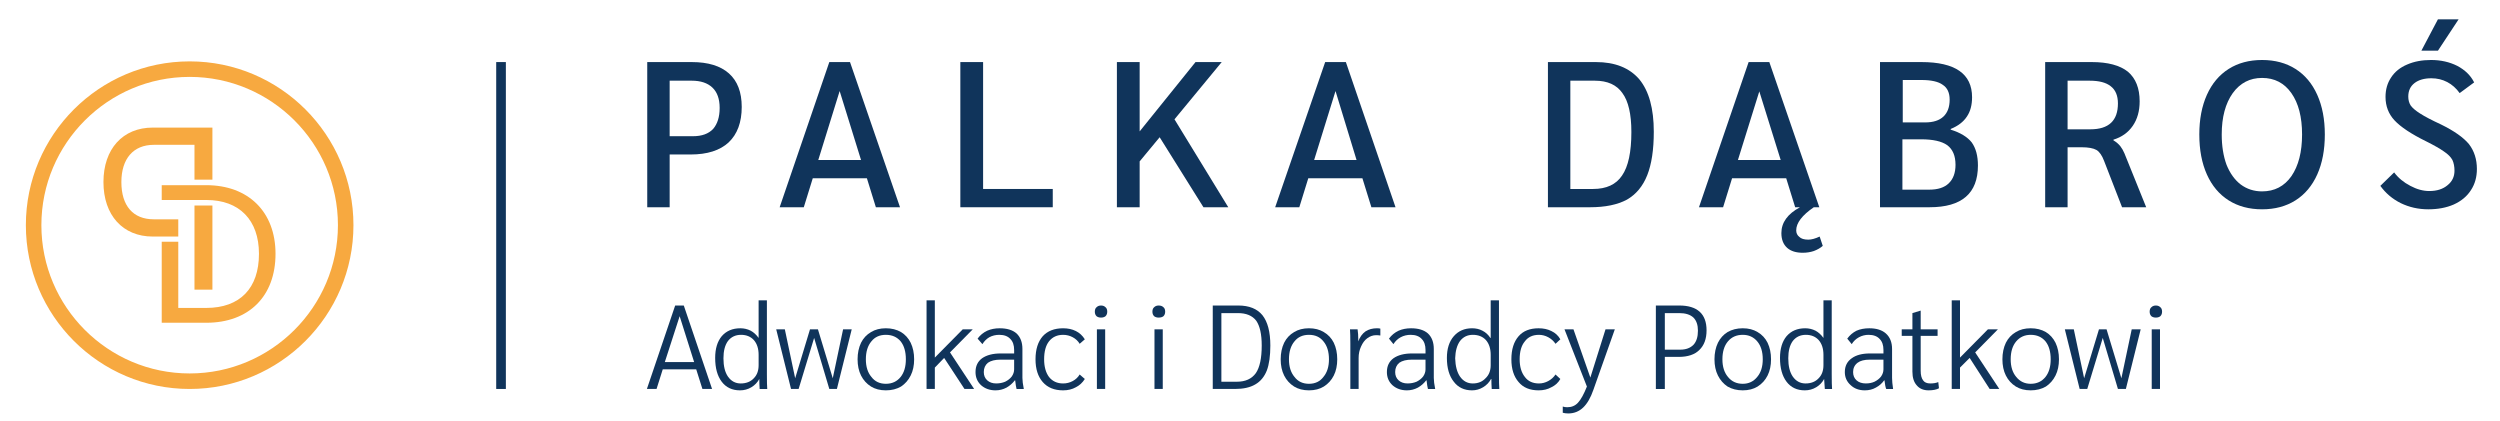
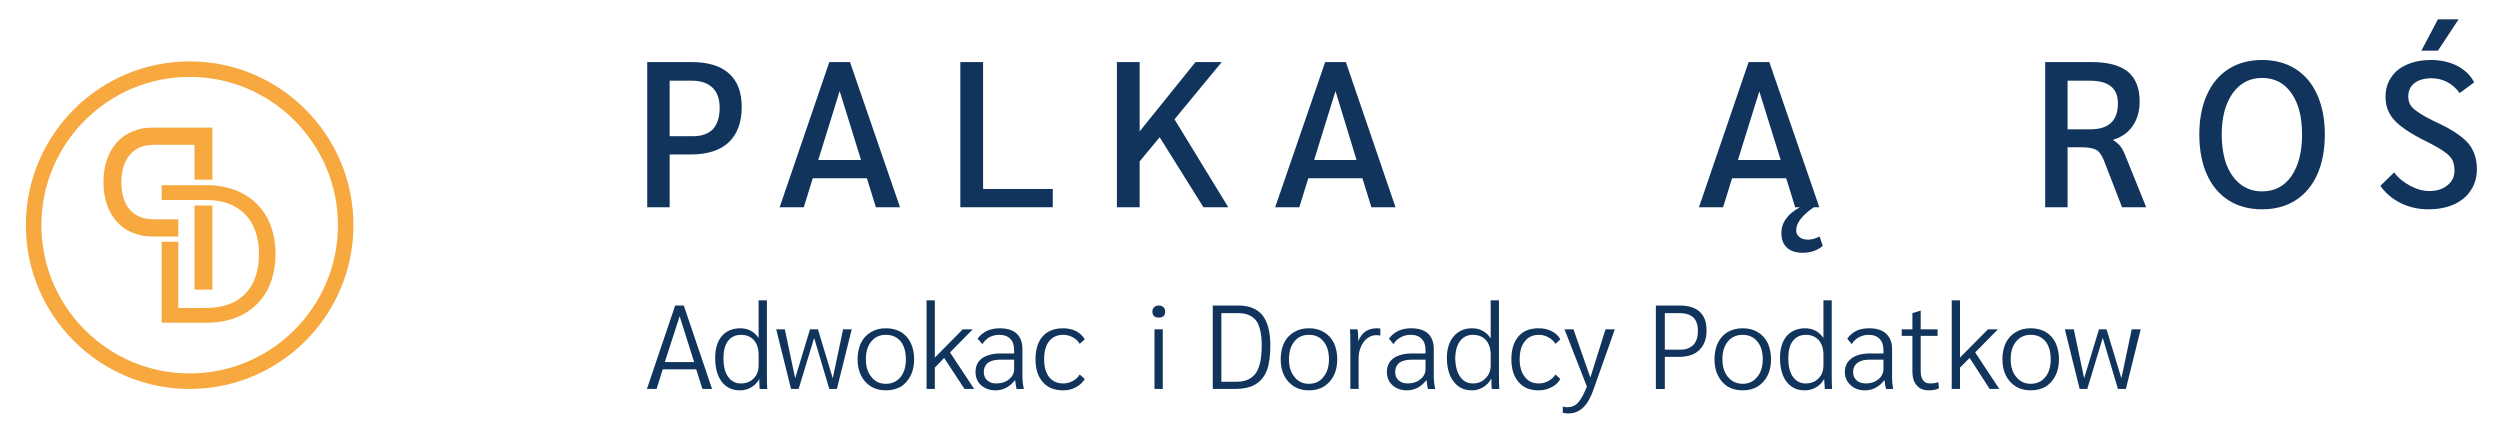
<svg xmlns="http://www.w3.org/2000/svg" version="1.2" viewBox="0 0 725 122" width="725" height="122">
  <style>.a{fill:#f7a940}.b{fill:#10345b}</style>
  <path class="a" d="m56.4 63.6v20.4h5.2v-24.4h-5.2z" />
  <path class="a" d="m44.3 37c-8.7 0-14.3 6.2-14.3 15.8 0 9.6 5.6 15.8 14.3 15.8h7.4v-5h-7.1c-6 0-9.4-3.9-9.4-10.8 0-6.8 3.5-10.8 9.4-10.8h11.8v10.1h5.2v-15.1z" />
  <path class="a" d="m59.8 53.7h-12.9v4.3h13c9.5 0 15.2 5.8 15.2 15.6 0 10-5.5 15.7-15.3 15.7h-8.1v-19.2h-4.8v23.5h12.9c12.4 0 20.1-7.7 20.1-20 0-12.1-7.8-19.9-20.1-19.9z" />
  <path fill-rule="evenodd" class="a" d="m55 112.8c-26.2 0-47.5-21.3-47.5-47.5 0-26.2 21.3-47.5 47.5-47.5 26.2 0 47.5 21.3 47.5 47.5 0 26.2-21.3 47.5-47.5 47.5zm0-90.5c-23.7 0-43 19.3-43 43 0 23.7 19.3 43 43 43 23.7 0 43-19.3 43-43 0-23.7-19.3-43-43-43z" />
-   <path class="b" d="m146.7 112.8h-2.8v-94.8h2.8z" />
  <path fill-rule="evenodd" class="b" d="m187.7 18h12.9q7.1 0 10.8 3.3 3.7 3.3 3.7 9.7 0 6.7-3.8 10.3-3.8 3.5-11 3.5h-6.1v15.3h-6.5zm13.3 21.5q3.8 0 5.8-2.1 1.9-2.2 1.9-6.1 0-3.9-2.1-5.9-2.1-2-6-2h-6.4v16.1z" />
  <path fill-rule="evenodd" class="b" d="m251.4 51.7h-15.7l-2.6 8.4h-7l14.4-42.1h6l14.5 42.1h-7zm-1.7-5.3l-6.2-20-6.2 20z" />
  <path class="b" d="m278.5 18h6.6v36.8h20.2v5.3h-26.8z" />
  <path class="b" d="m349 60.1l-12.7-20.3-5.8 7v13.3h-6.6v-42.1h6.6v20.1l16.2-20.1h7.6l-13.7 16.6 15.6 25.5z" />
  <path fill-rule="evenodd" class="b" d="m395.1 51.7h-15.7l-2.6 8.4h-7l14.5-42.1h6l14.4 42.1h-7zm-1.7-5.3l-6.1-20-6.2 20z" />
-   <path fill-rule="evenodd" class="b" d="m448.9 18h13.9q8.3 0 12.6 5 4.2 5.1 4.2 15.2 0 7.8-1.9 12.6-1.9 4.8-5.9 7.1-4.1 2.2-10.7 2.2h-12.2zm13.1 36.8q5.8 0 8.4-3.9 2.7-3.9 2.7-12.6 0-7.8-2.6-11.3-2.5-3.6-8-3.6h-7.1v31.4z" />
  <path fill-rule="evenodd" class="b" d="m528.6 71.3q-1 0.9-2.6 1.5-1.5 0.5-3.2 0.5-2.9 0-4.5-1.4-1.7-1.5-1.7-4.3 0-4.6 5.4-7.5h-1.4l-2.6-8.4h-15.7l-2.6 8.4h-7l14.4-42.1h6l14.5 42.1h-1.6q-5.1 3.5-5.1 6.7 0 1.2 0.9 1.9 0.8 0.8 2.6 0.8 1.4 0 3.3-0.9zm-12.2-24.9l-6.2-19.9-6.2 19.9z" />
-   <path fill-rule="evenodd" class="b" d="m545.2 18h12q14.7 0 14.7 10.2 0 3.4-1.5 5.6-1.5 2.3-4.7 3.6v0.2q4.2 1.3 6.1 3.7 1.8 2.5 1.8 6.7 0 12.1-14 12.1h-14.4zm13.1 17.5q3.5 0 5.3-1.7 1.8-1.7 1.8-4.9 0-3-2-4.3-1.9-1.4-6.2-1.4h-5.4v12.3zm1.2 19.5q3.7 0 5.6-1.8 2-1.9 2-5.4 0-3.9-2.4-5.7-2.4-1.7-7.6-1.7h-5.4v14.6z" />
  <path fill-rule="evenodd" class="b" d="m593.1 18h13.5q7 0 10.5 2.8 3.4 2.9 3.4 8.6 0 4.2-2 7.1-2 2.9-5.6 4v0.2q1.2 0.7 2 1.7 0.7 0.9 1.2 2.1l6.3 15.6h-7l-5.2-13.4q-0.9-2.4-2.2-3.2-1.4-0.8-4.4-0.8h-4v17.4h-6.5zm13.1 19.5q8 0 8-7.5 0-3.4-2.1-5-2-1.6-6.1-1.6h-6.4v14.1z" />
  <path fill-rule="evenodd" class="b" d="m646.3 58.1q-4.1-2.6-6.3-7.5-2.2-4.9-2.2-11.6 0-6.6 2.2-11.5 2.2-4.9 6.3-7.5 4.1-2.6 9.7-2.6 5.6 0 9.7 2.6 4.1 2.6 6.3 7.5 2.2 4.9 2.2 11.5 0 6.7-2.2 11.6-2.2 4.9-6.3 7.5-4.1 2.6-9.7 2.6-5.6 0-9.7-2.6zm18.2-7q3.1-4.5 3.1-12.1 0-7.6-3.1-12-3.1-4.4-8.5-4.4-5.3 0-8.5 4.4-3.2 4.5-3.2 12 0 5 1.4 8.8 1.5 3.7 4.1 5.7 2.7 2 6.2 2 5.4 0 8.5-4.4z" />
  <path class="b" d="m696.2 58.9q-3.6-1.8-5.9-5l4-3.9q1.8 2.4 4.7 3.9 2.8 1.5 5.5 1.5 3.3 0 5.3-1.7 2-1.6 2-4.2 0-1.8-0.6-3.1-0.7-1.3-2.5-2.5-1.7-1.2-5.1-2.9-6.5-3.2-9.2-6.1-2.6-2.8-2.6-6.8 0-3.2 1.6-5.6 1.6-2.5 4.7-3.8 3-1.3 6.9-1.3 4.2 0 7.6 1.7 3.4 1.8 4.9 4.8l-4.2 3.1q-1.5-2.1-3.6-3.2-2.1-1.1-4.6-1.1-3.1 0-4.9 1.4-1.8 1.4-1.8 3.9 0 1.5 0.7 2.6 0.8 1.1 2.7 2.3 2 1.3 6.1 3.2 5.7 2.8 8.1 5.7 2.3 3 2.3 7.2 0 3.5-1.7 6.1-1.7 2.7-5 4.2-3.2 1.4-7.4 1.4-4.3 0-8-1.8zm10.8-53.3h6l-6 9.1h-4.8z" />
  <path fill-rule="evenodd" class="b" d="m201.9 107.1h-9.7l-1.8 5.7h-2.8l8.2-24.2h2.5l8.2 24.2h-2.8zm-0.6-2.1l-4.2-13.3-4.3 13.3z" />
  <path fill-rule="evenodd" class="b" d="m209.3 110.7q-1.9-2.5-1.9-6.9 0-4 1.9-6.3 2-2.3 5.4-2.3 1.6 0 3 0.7 1.3 0.7 2.3 2.1v-10.9h2.4v21.4q0 3.1 0.1 4.3h-2.2q-0.1-1.4-0.1-2.9-0.8 1.5-2.3 2.4-1.5 0.9-3.3 0.9-3.4 0-5.3-2.5zm9.3-1q1.4-1.4 1.4-3.8v-3q0-2.7-1.4-4.3-1.4-1.5-3.7-1.5-2.4 0-3.8 1.8-1.3 1.8-1.3 5 0 3.4 1.3 5.3 1.4 2 3.7 2 2.4 0 3.8-1.5z" />
  <path class="b" d="m247 95.5l-4.3 17.3h-2.2l-4.4-14.8-4.5 14.8h-2.2l-4.3-17.3h2.5l3 14.2 4.3-14.2h2.3l4.3 14.2 3-14.2z" />
  <path fill-rule="evenodd" class="b" d="m252.6 112.1q-1.9-1.2-2.9-3.2-1-2-1-4.7 0-2.7 1-4.8 1-2 2.9-3.1 1.8-1.1 4.3-1.1 2.5 0 4.4 1.1 1.8 1.1 2.8 3.1 1 2.1 1 4.8 0 2.7-1 4.7-1 2-2.8 3.2-1.9 1.1-4.4 1.1-2.5 0-4.3-1.1zm8.6-2.8q1.5-1.9 1.5-5.1 0-3.3-1.5-5.2-1.6-1.9-4.3-1.9-2.7 0-4.2 1.9-1.6 1.9-1.6 5.2 0 3.2 1.6 5.1 1.5 2 4.2 2 2.7 0 4.3-2z" />
  <path class="b" d="m279.7 112.8l-5.9-9-2.7 2.8v6.2h-2.4v-25.7h2.4v16.6l8.1-8.2h2.9l-6.6 6.7 7 10.6z" />
  <path fill-rule="evenodd" class="b" d="m284.5 111.7q-1.6-1.5-1.6-3.8 0-2.6 1.9-4 2-1.4 5.4-1.4h3.9v-1q0-2.1-1.1-3.2-1.1-1.2-3.2-1.2-1.6 0-2.9 0.7-1.2 0.7-2 2l-1.4-1.6q1.1-1.5 2.8-2.3 1.6-0.7 3.6-0.7 3.2 0 4.9 1.5 1.7 1.6 1.7 4.5v8.4q0 1.2 0.4 3.2h-2.1q-0.2-0.7-0.4-2.5h-0.1q-1 1.3-2.4 2.1-1.5 0.8-3.2 0.8-2.5 0-4.2-1.5zm7-1q1.2-0.6 1.9-1.5 0.7-1 0.7-2.1v-2.8h-4q-2.3 0-3.6 0.9-1.2 1-1.2 2.7 0 1.5 1 2.4 1 0.9 2.6 0.9 1.4 0 2.6-0.5z" />
  <path class="b" d="m302.4 110.8q-2.1-2.4-2.1-6.6 0-4.3 2.1-6.7 2.1-2.3 5.9-2.3 2.1 0 3.7 0.8 1.6 0.8 2.6 2.4l-1.5 1.3q-0.7-1.2-2-1.9-1.3-0.7-2.8-0.7-2.6 0-4.1 1.9-1.4 1.8-1.4 5.2 0 3.2 1.4 5.1 1.5 1.9 4.1 1.9 1.5 0 2.8-0.7 1.3-0.7 2-1.9l1.5 1.3q-1 1.6-2.6 2.4-1.6 0.9-3.7 0.9-3.8 0-5.9-2.4z" />
-   <path class="b" d="m318 91.7q-0.5-0.5-0.5-1.3 0-0.9 0.5-1.3 0.5-0.5 1.3-0.5 0.8 0 1.3 0.5 0.5 0.4 0.5 1.3 0 0.8-0.5 1.3-0.5 0.4-1.3 0.4-0.8 0-1.3-0.4zm0.1 3.8h2.4v17.3h-2.4z" />
  <path class="b" d="m334.7 91.7q-0.5-0.5-0.5-1.3 0-0.9 0.5-1.3 0.5-0.5 1.3-0.5 0.9 0 1.4 0.5 0.5 0.4 0.5 1.3 0 0.8-0.5 1.3-0.5 0.4-1.4 0.4-0.8 0-1.3-0.4zm0.1 3.8h2.4v17.3h-2.4z" />
  <path fill-rule="evenodd" class="b" d="m351.7 88.6h7.4q4.7 0 7 2.8 2.3 2.9 2.3 8.8 0 4.5-1 7.2-1.1 2.8-3.4 4.1-2.2 1.3-5.9 1.3h-6.4zm7 22.1q3.7 0 5.5-2.5 1.7-2.5 1.7-8 0-4.9-1.6-7.2-1.7-2.2-5.3-2.2h-4.8v19.9z" />
  <path fill-rule="evenodd" class="b" d="m375.3 112.1q-1.9-1.2-2.9-3.2-1-2-1-4.7 0-2.7 1-4.8 1-2 2.9-3.1 1.8-1.1 4.3-1.1 2.5 0 4.3 1.1 1.9 1.1 2.9 3.1 1 2.1 1 4.8 0 2.7-1 4.7-1 2-2.9 3.2-1.8 1.1-4.3 1.1-2.5 0-4.3-1.1zm8.5-2.8q1.6-1.9 1.6-5.1 0-3.3-1.6-5.2-1.5-1.9-4.2-1.9-2.7 0-4.2 1.9-1.6 1.9-1.6 5.2 0 3.2 1.6 5.1 1.5 2 4.2 2 2.7 0 4.2-2z" />
  <path class="b" d="m391.6 99.7q0-2.9-0.1-4.2h2.2q0.2 1.3 0.2 3v0.5q0.7-1.9 2.1-2.9 1.4-0.9 3.3-0.9 0.6 0 1 0.1v2q-0.6-0.1-1.2-0.1-1.4 0-2.6 0.9-1.1 0.8-1.8 2.4-0.7 1.5-0.7 3.3v9h-2.4z" />
  <path fill-rule="evenodd" class="b" d="m403.8 111.7q-1.6-1.5-1.6-3.8 0-2.6 1.9-4 2-1.4 5.4-1.4h3.9v-1q0-2.1-1.1-3.2-1.1-1.2-3.2-1.2-1.6 0-2.9 0.7-1.3 0.7-2.1 2l-1.3-1.6q1.1-1.5 2.8-2.3 1.6-0.7 3.6-0.7 3.2 0 4.9 1.5 1.7 1.6 1.7 4.5v8.4q0 1.2 0.4 3.2h-2.1q-0.2-0.7-0.4-2.5h-0.1q-1 1.3-2.4 2.1-1.5 0.8-3.2 0.8-2.5 0-4.2-1.5zm7-1q1.2-0.6 1.9-1.5 0.7-1 0.7-2.1v-2.8h-4q-2.3 0-3.6 0.9-1.2 1-1.2 2.7 0 1.5 1 2.4 1 0.9 2.6 0.9 1.4 0 2.6-0.5z" />
  <path fill-rule="evenodd" class="b" d="m421.6 110.7q-2-2.5-2-6.9 0-4 2-6.3 2-2.3 5.3-2.3 1.7 0 3 0.7 1.4 0.7 2.3 2.1h0.1v-10.9h2.4v21.4q0 3.1 0.1 4.3h-2.2q-0.1-1.4-0.1-2.9h-0.1q-0.8 1.5-2.3 2.4-1.5 0.9-3.2 0.9-3.4 0-5.3-2.5zm9.2-1q1.5-1.4 1.5-3.8v-3q0-2.7-1.4-4.3-1.4-1.5-3.8-1.5-2.3 0-3.7 1.8-1.3 1.8-1.4 5 0.1 3.4 1.4 5.3 1.4 2 3.7 2 2.3 0 3.7-1.5z" />
  <path class="b" d="m440.4 110.8q-2.1-2.4-2.1-6.6 0-4.3 2.1-6.7 2-2.3 5.8-2.3 2.1 0 3.7 0.8 1.7 0.8 2.6 2.4l-1.4 1.3q-0.8-1.2-2.1-1.9-1.3-0.7-2.7-0.7-2.7 0-4.1 1.9-1.5 1.8-1.5 5.2 0 3.2 1.5 5.1 1.4 1.9 4.1 1.9 1.4 0 2.7-0.7 1.3-0.7 2.1-1.9l1.4 1.3q-0.9 1.6-2.6 2.4-1.6 0.9-3.7 0.9-3.8 0-5.8-2.4z" />
  <path class="b" d="m468.3 95.5l-6.2 17.5q-1.2 3.5-3 5.2-1.8 1.7-4.3 1.7-0.9 0-1.6-0.2v-1.8q0.6 0.2 1.3 0.2 1.9 0 3.1-1.3 1.3-1.4 2.6-4.7l-6.5-16.6h2.6l4.9 14 4.4-14z" />
  <path fill-rule="evenodd" class="b" d="m480.2 88.6h6.8q3.9 0 5.9 1.8 2 1.8 2 5.4 0 3.7-2.1 5.7-2 2-6 2h-4v9.3h-2.6zm7.1 12.8q2.4 0 3.8-1.4 1.3-1.4 1.3-4.1 0-2.5-1.3-3.8-1.4-1.3-4.1-1.3h-4.2v10.6z" />
  <path fill-rule="evenodd" class="b" d="m501 112.1q-1.8-1.2-2.8-3.2-1-2-1-4.7 0-2.7 1-4.8 1-2 2.8-3.1 1.9-1.1 4.4-1.1 2.5 0 4.3 1.1 1.9 1.1 2.9 3.1 1 2.1 1 4.8 0 2.7-1 4.7-1 2-2.9 3.2-1.8 1.1-4.3 1.1-2.5 0-4.4-1.1zm8.6-2.8q1.6-1.9 1.6-5.1 0-3.3-1.6-5.2-1.6-1.9-4.2-1.9-2.7 0-4.3 1.9-1.6 1.9-1.6 5.2 0 3.2 1.6 5.1 1.6 2 4.3 2 2.6 0 4.2-2z" />
  <path fill-rule="evenodd" class="b" d="m518.1 110.7q-1.9-2.5-1.9-6.9 0-4 1.9-6.3 2-2.3 5.4-2.3 1.6 0 3 0.7 1.3 0.7 2.3 2.1v-10.9h2.4v21.4q0 3.1 0.1 4.3h-2.1q-0.1-1.4-0.2-2.9-0.8 1.5-2.3 2.4-1.5 0.9-3.3 0.9-3.4 0-5.3-2.5zm9.3-1q1.4-1.4 1.4-3.8v-3q0-2.7-1.4-4.3-1.4-1.5-3.7-1.5-2.4 0-3.8 1.8-1.3 1.8-1.3 5 0 3.4 1.3 5.3 1.4 2 3.7 2 2.4 0 3.8-1.5z" />
  <path fill-rule="evenodd" class="b" d="m536.7 111.7q-1.7-1.5-1.7-3.8 0-2.6 2-4 1.9-1.4 5.3-1.4h3.9v-1q0-2.1-1.1-3.2-1.1-1.2-3.2-1.2-1.5 0-2.8 0.7-1.3 0.7-2.1 2l-1.3-1.6q1.1-1.5 2.7-2.3 1.6-0.7 3.7-0.7 3.1 0 4.8 1.5 1.8 1.6 1.8 4.5v8.4q0 1.2 0.3 3.2h-2q-0.3-0.7-0.5-2.5h-0.1q-0.9 1.3-2.4 2.1-1.4 0.8-3.2 0.8-2.5 0-4.1-1.5zm6.9-1q1.2-0.6 1.9-1.5 0.7-1 0.7-2.1v-2.8h-4q-2.3 0-3.5 0.9-1.3 1-1.3 2.7 0 1.5 1 2.4 1 0.9 2.7 0.9 1.4 0 2.5-0.5z" />
  <path class="b" d="m555.9 111.8q-1.3-1.4-1.3-4v-10.4h-3.1v-1.9h3.1v-4.7l2.3-0.7h0.1v5.4h4.9v1.9h-4.9v10.1q0 1.9 0.7 2.8 0.6 0.9 2.1 0.9 1.4 0 2.3-0.4l0.2 1.8q-1.1 0.6-3 0.6-2.2 0-3.4-1.4z" />
  <path class="b" d="m577 112.8l-5.8-9-2.8 2.8v6.2h-2.4v-25.7h2.4v16.6l8.1-8.2h2.9l-6.6 6.7 7 10.6z" />
  <path fill-rule="evenodd" class="b" d="m584.6 112.1q-1.9-1.2-2.9-3.2-1-2-1-4.7 0-2.7 1-4.8 1-2 2.9-3.1 1.8-1.1 4.3-1.1 2.5 0 4.4 1.1 1.8 1.1 2.8 3.1 1 2.1 1 4.8 0 2.7-1 4.7-1 2-2.8 3.2-1.9 1.1-4.4 1.1-2.5 0-4.3-1.1zm8.6-2.8q1.5-1.9 1.5-5.1 0-3.3-1.5-5.2-1.6-1.9-4.3-1.9-2.6 0-4.2 1.9-1.6 1.9-1.6 5.2 0 3.2 1.6 5.1 1.6 2 4.2 2 2.7 0 4.3-2z" />
  <path class="b" d="m620.8 95.5l-4.3 17.3h-2.3l-4.4-14.8-4.5 14.8h-2.2l-4.3-17.3h2.6l3 14.2 4.3-14.2h2.2l4.3 14.2 3-14.2z" />
-   <path class="b" d="m623.9 91.7q-0.5-0.5-0.5-1.3 0-0.9 0.5-1.3 0.5-0.5 1.3-0.5 0.8 0 1.3 0.5 0.5 0.4 0.5 1.3 0 0.8-0.5 1.3-0.5 0.4-1.3 0.4-0.8 0-1.3-0.4zm0.1 3.8h2.4v17.3h-2.4z" />
</svg>